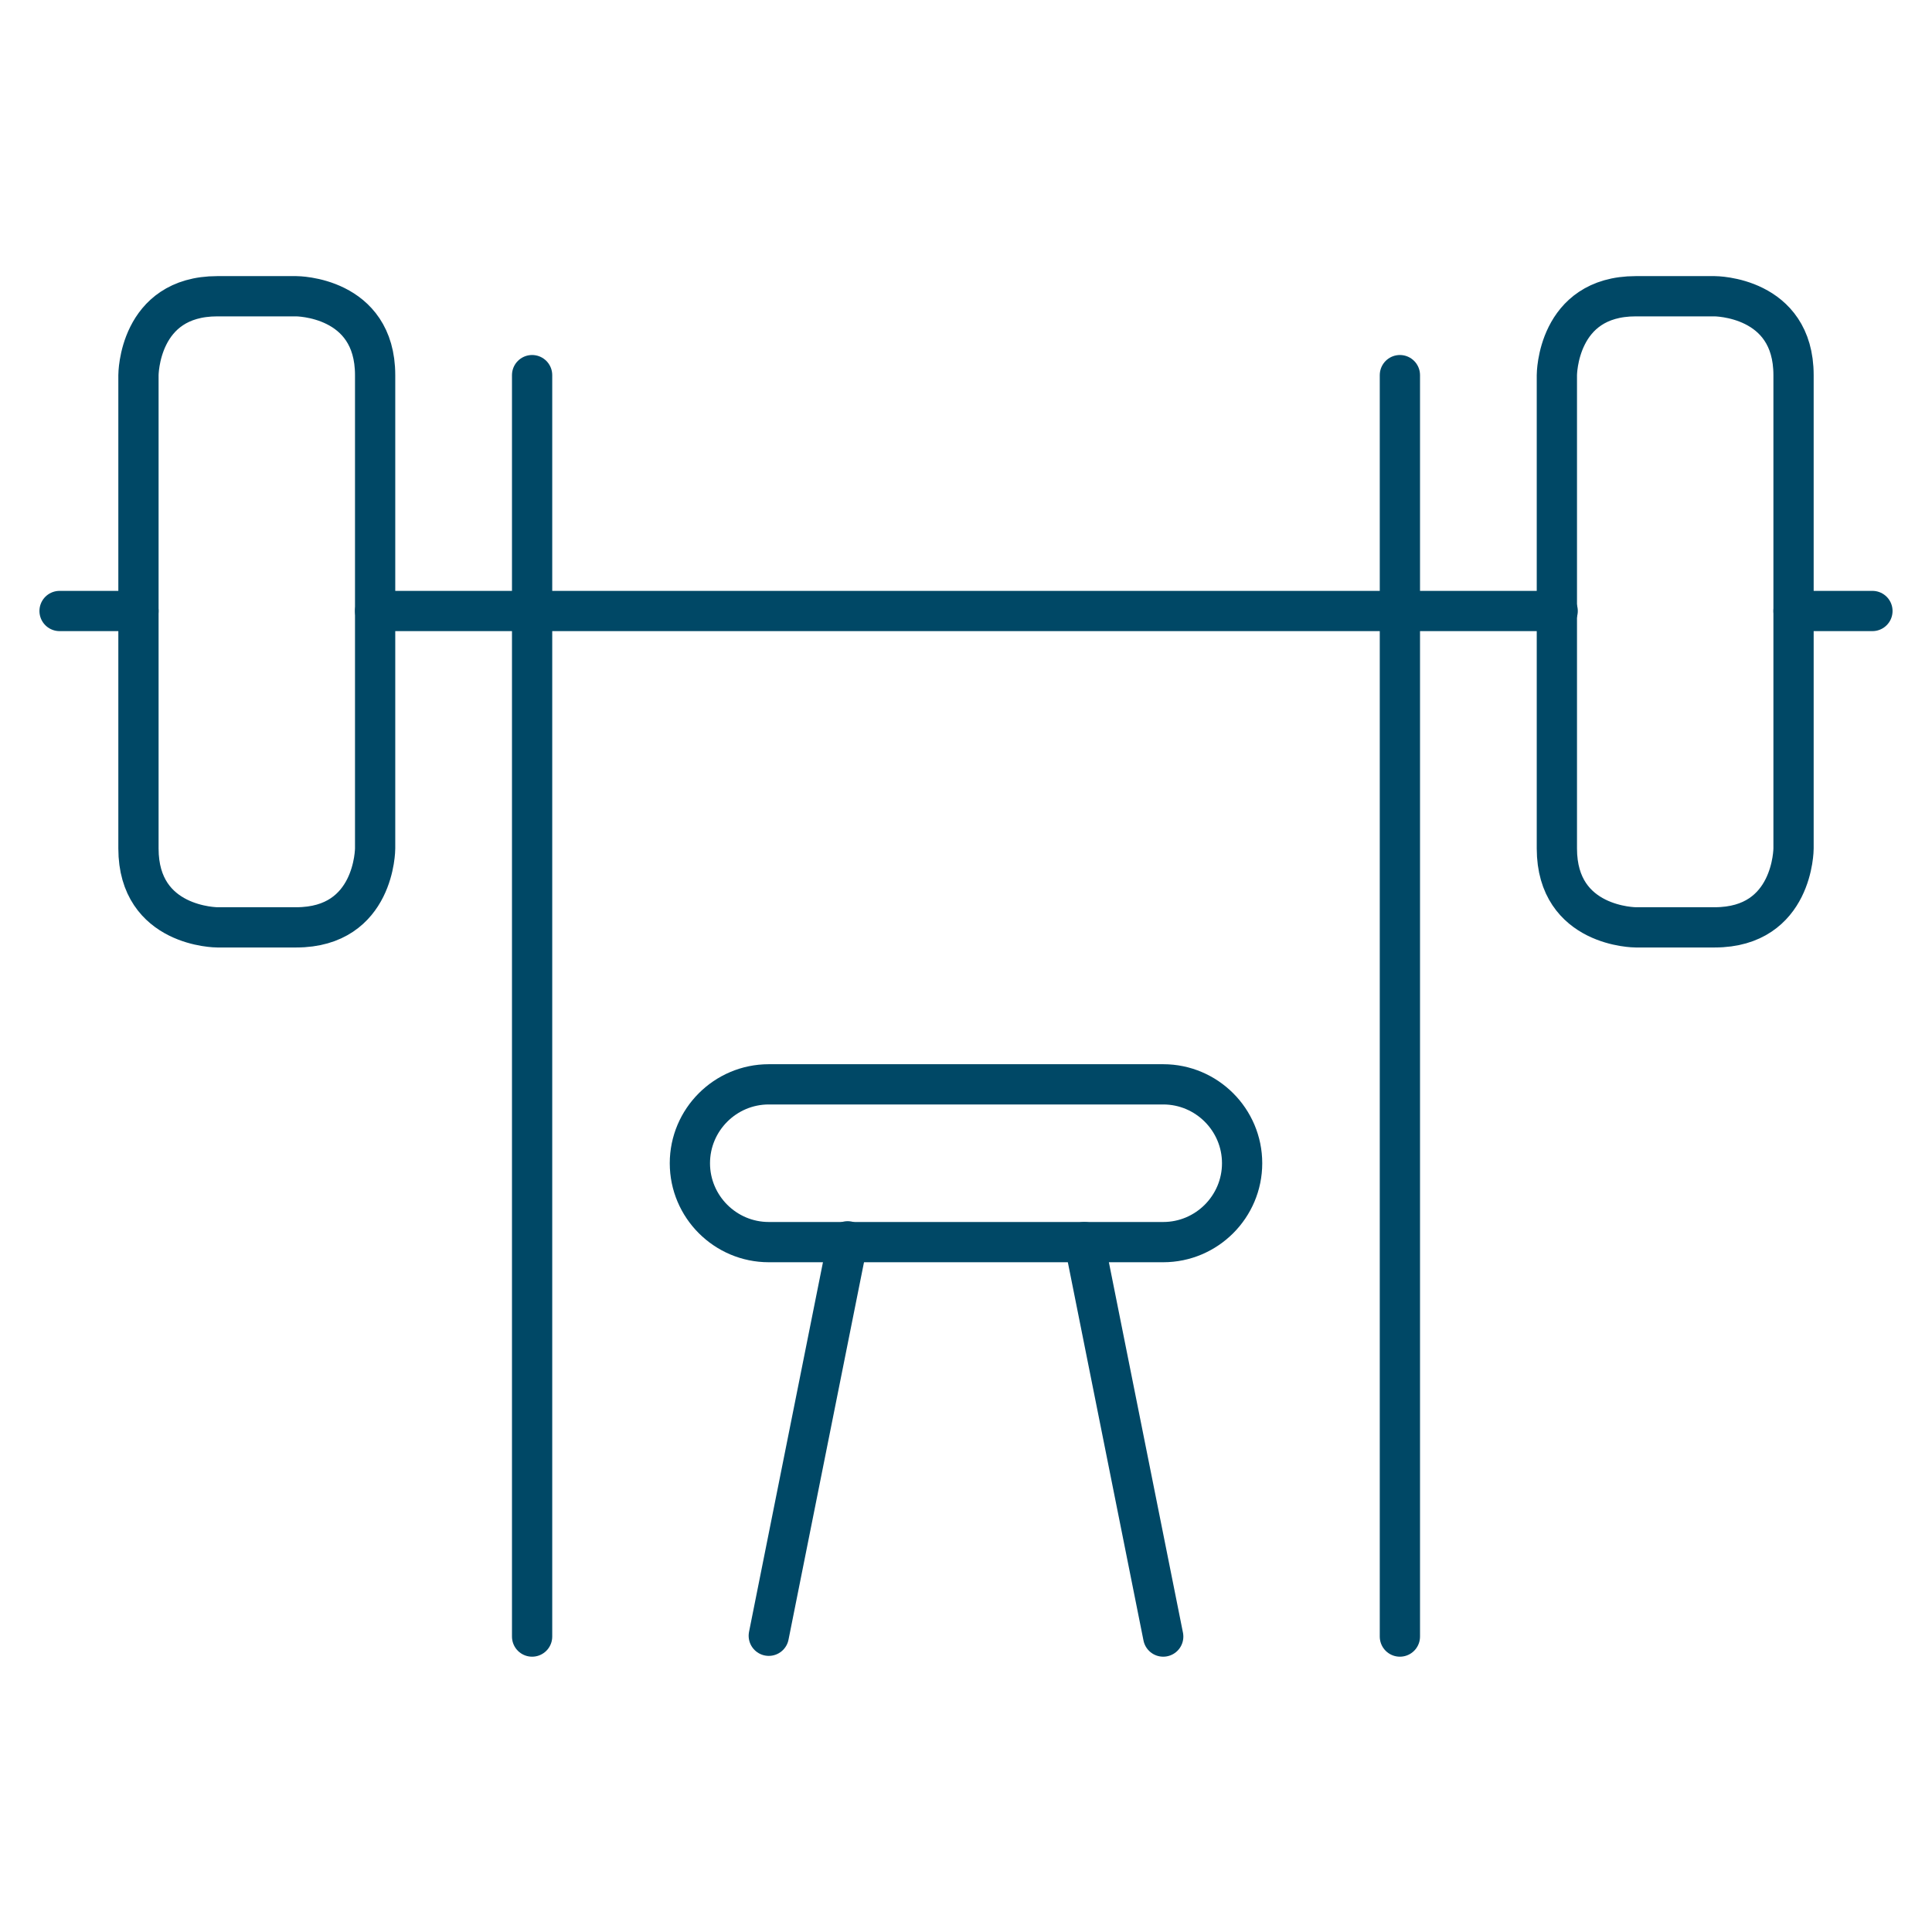
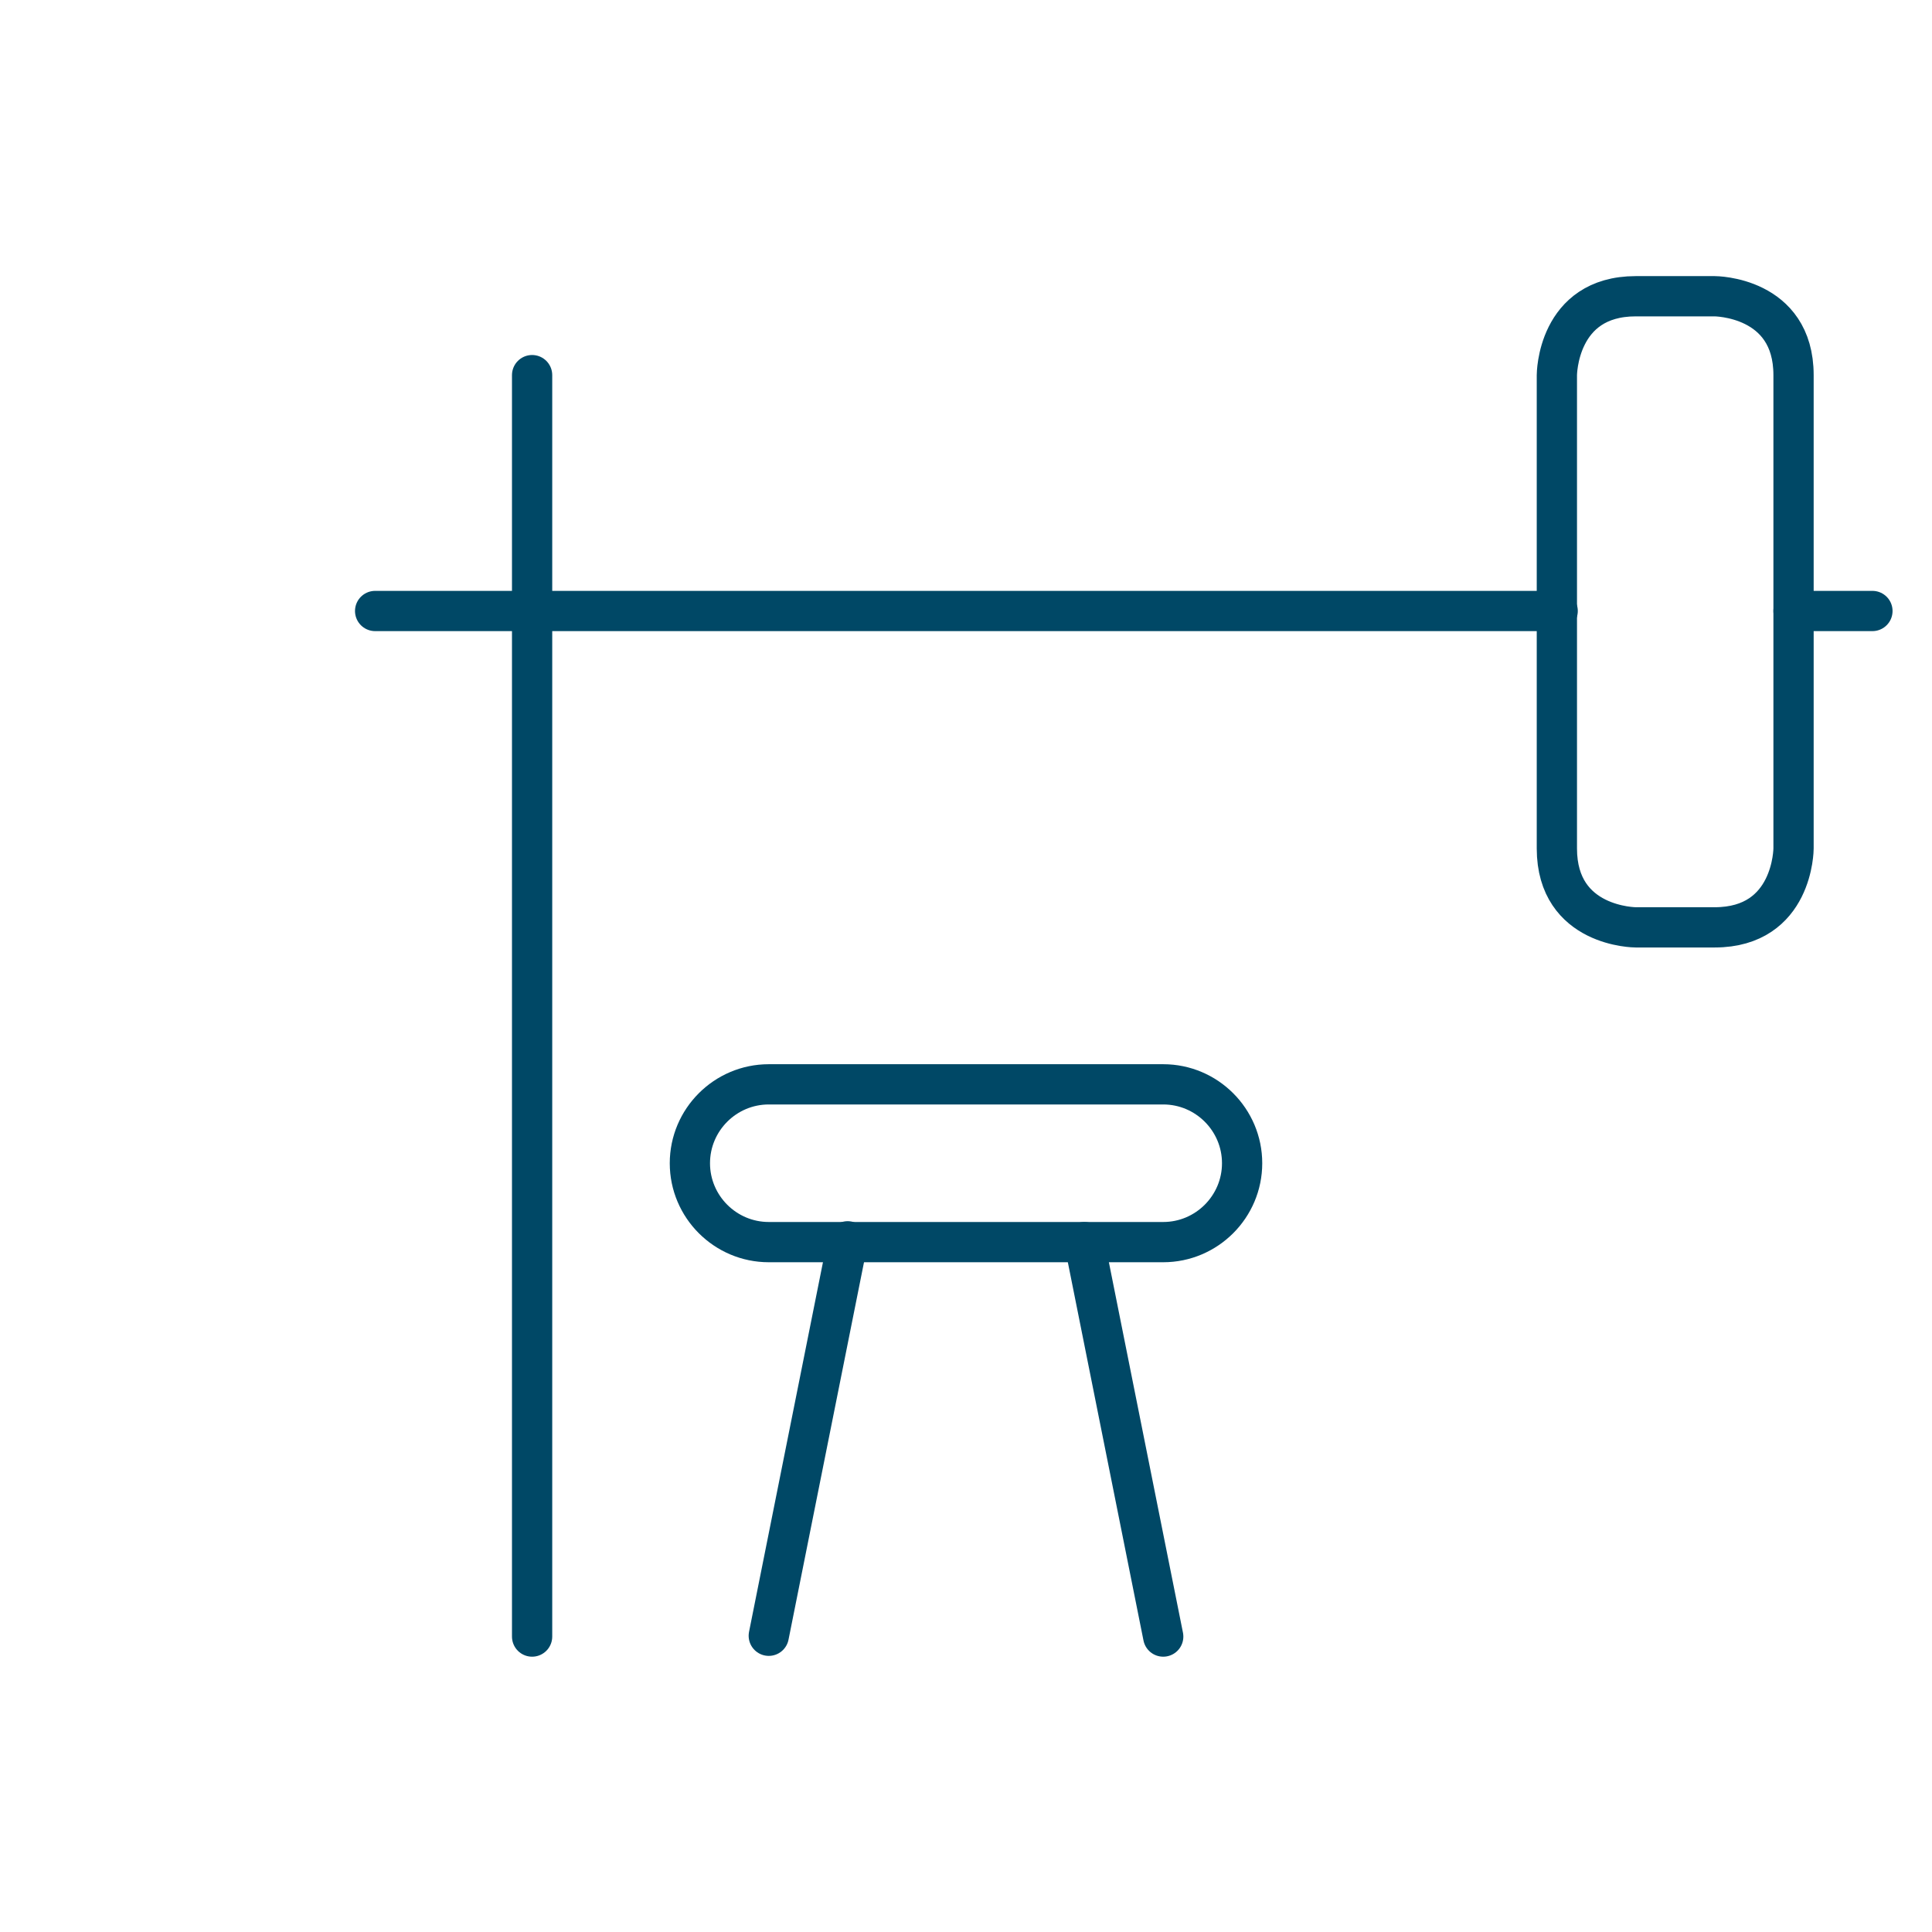
<svg xmlns="http://www.w3.org/2000/svg" id="Fitness-Weighlifting-Bench--Streamline-Ultimate" width="24" height="24" version="1.1" viewBox="0 0 24 24">
  <defs>
    <style>
      .st0 {
        fill: none;
        stroke: #004866;
        stroke-linecap: round;
        stroke-linejoin: round;
        stroke-width: .5px;
      }
    </style>
  </defs>
  <path class="st0" d="M4.66,7.59h14.69" />
  <path class="st0" d="M6.61,4.66v15.67" />
-   <path class="st0" d="M17.39,4.66v15.67" />
  <path class="st0" d="M13.47,15.43l.98,4.9" />
  <path class="st0" d="M9.55,20.32l.98-4.9" />
  <path class="st0" d="M9.55,15.43h4.9c.54,0,.98-.44.98-.98,0-.54-.44-.98-.98-.98h-4.9c-.54,0-.98.44-.98.98,0,.54.44.98.98.98Z" />
-   <path class="st0" d="M2.7,3.68h.98s.98,0,.98.98v5.88s0,.98-.98.98h-.98s-.98,0-.98-.98v-5.88s0-.98.98-.98" />
  <path class="st0" d="M20.32,3.68h.98s.98,0,.98.98v5.88s0,.98-.98.98h-.98s-.98,0-.98-.98v-5.88s0-.98.98-.98" />
  <path class="st0" d="M22.28,7.59h.98" />
-   <path class="st0" d="M.74,7.59h.98" />
</svg>